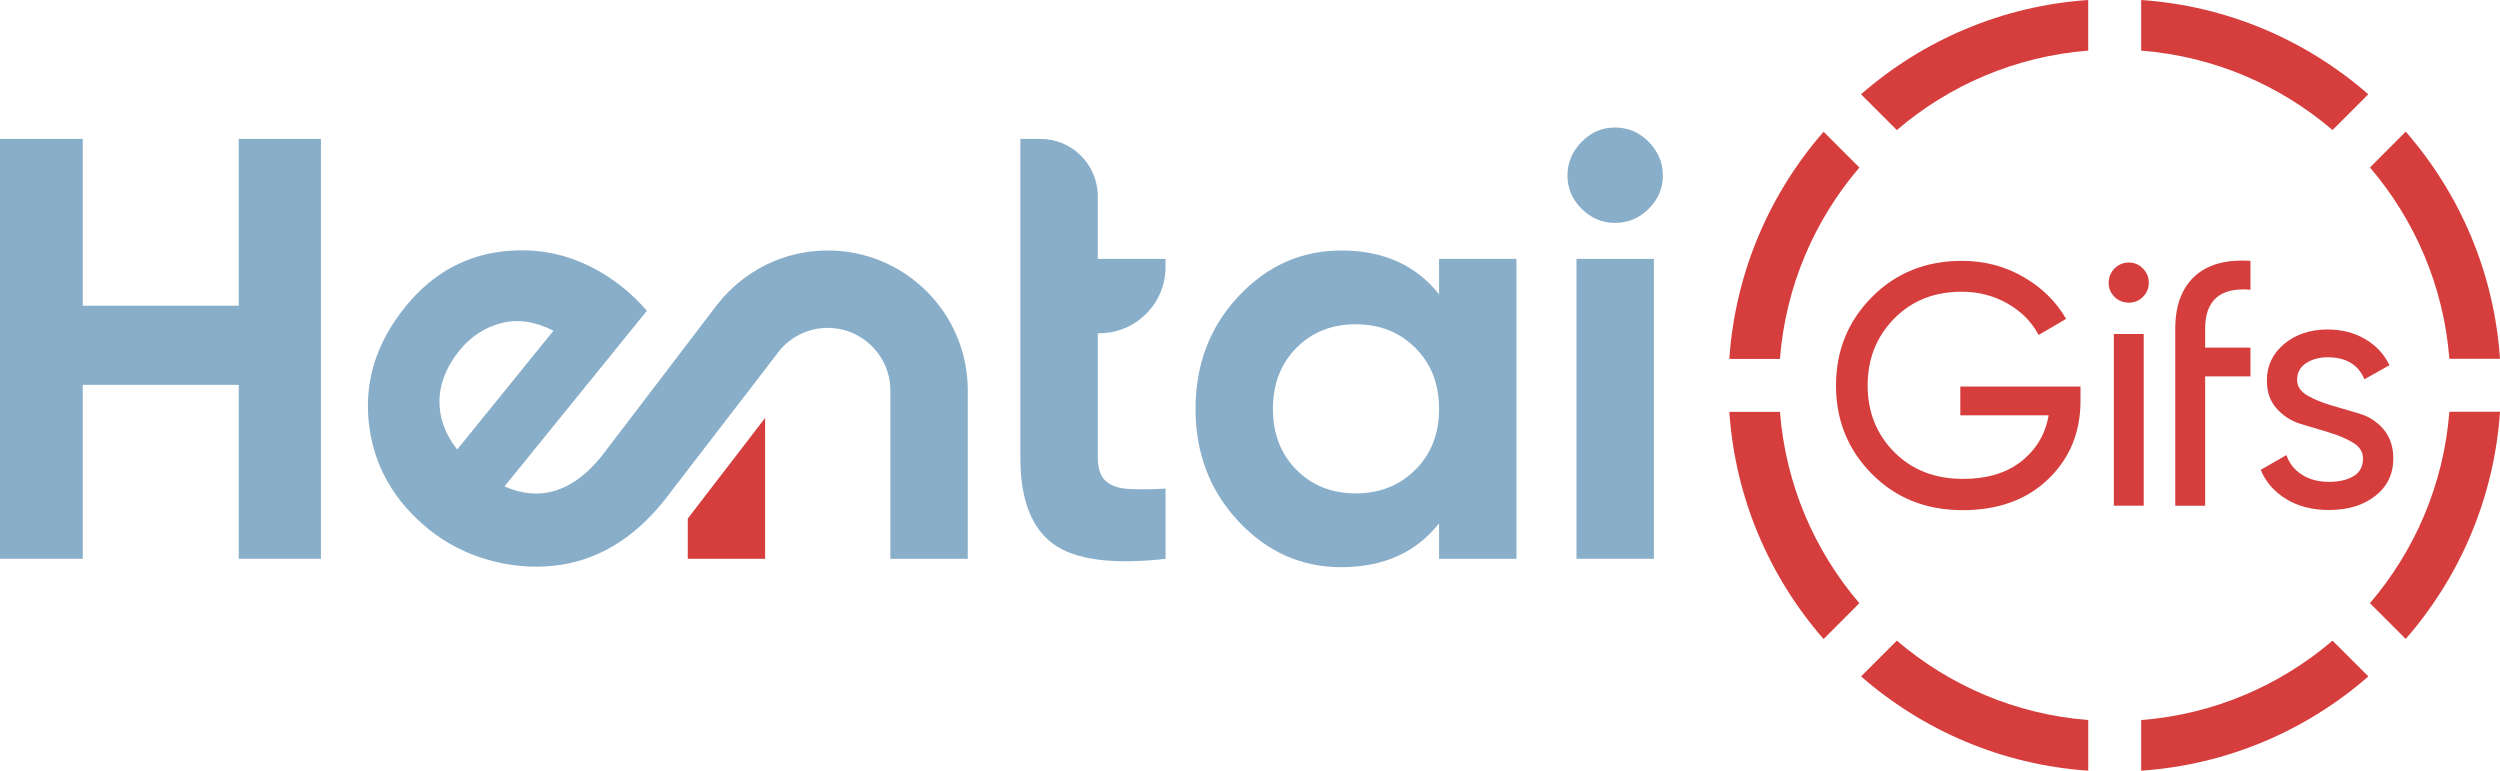
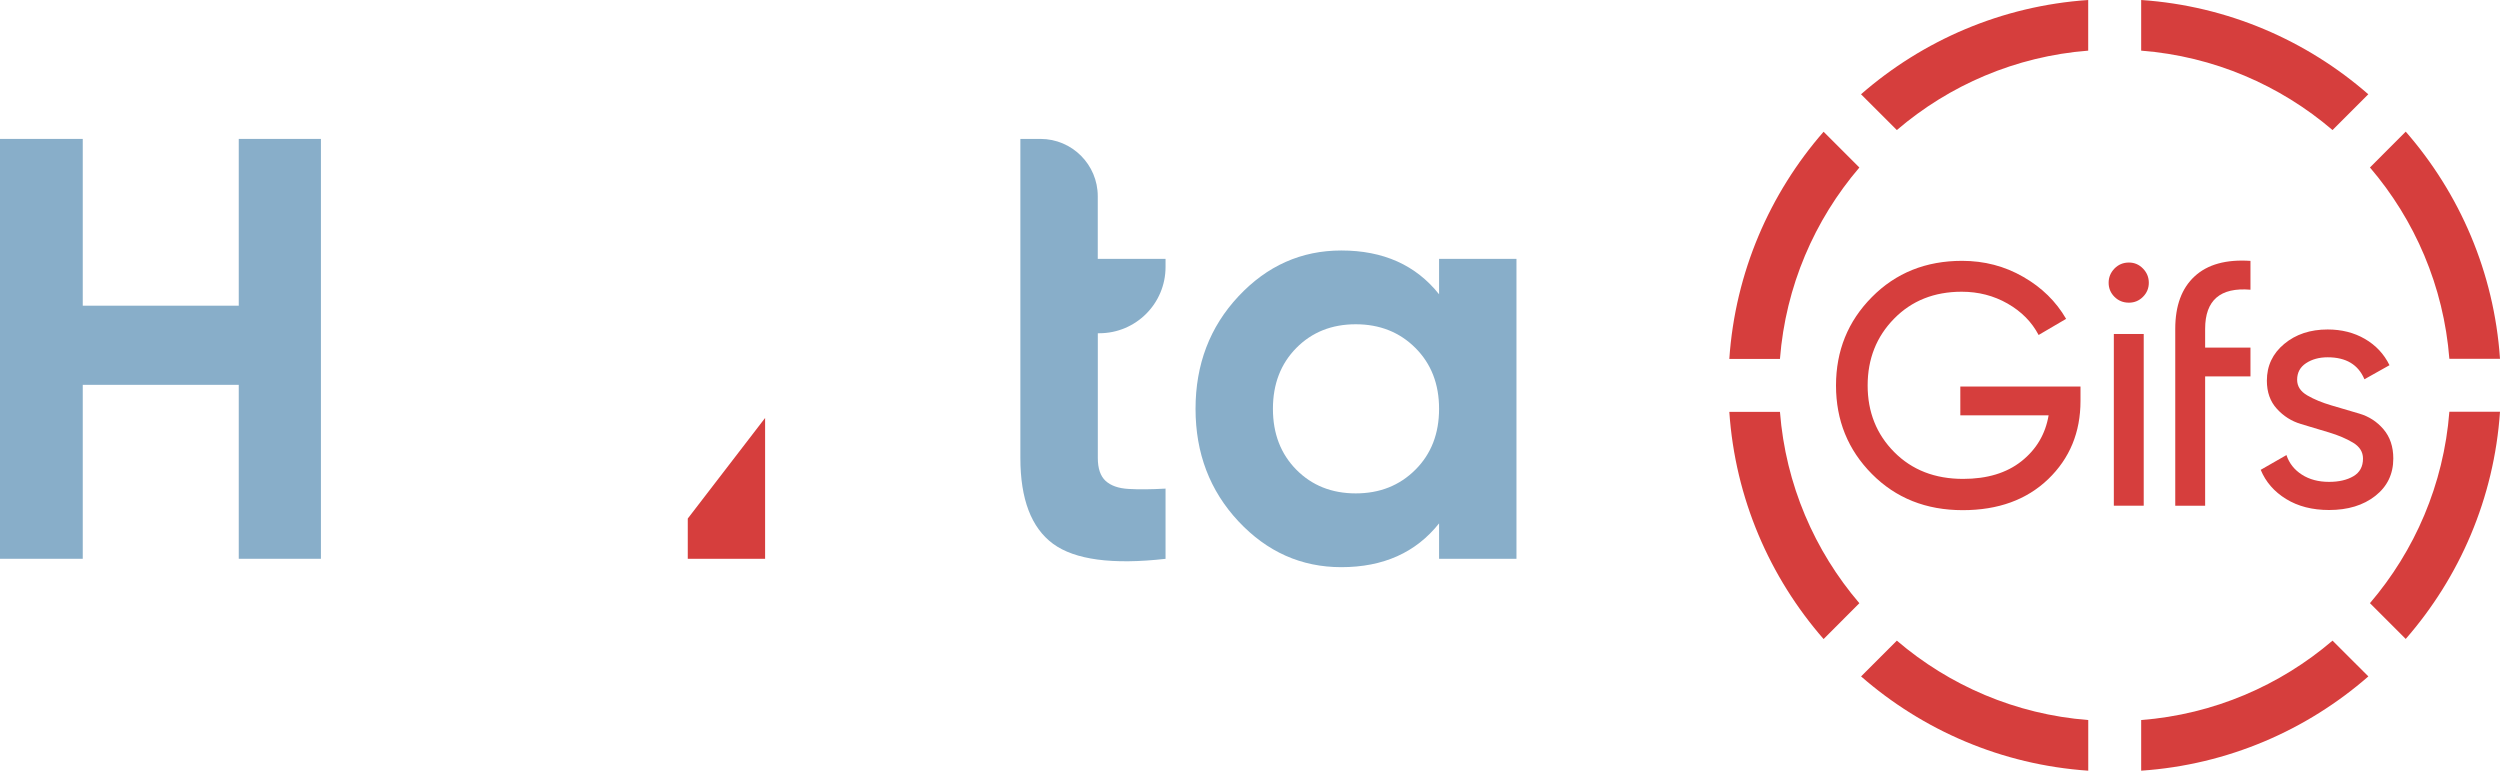
<svg xmlns="http://www.w3.org/2000/svg" version="1.1" id="Layer_1" x="0px" y="0px" viewBox="0 0 470.98 145.19" style="enable-background:new 0 0 470.98 145.19;" xml:space="preserve">
  <style type="text/css"> .st0{fill:#88AEC9;} .st1{fill:#D63E3D;} </style>
  <g>
    <g>
      <g>
        <polygon class="st0" points="44.98,57.59 15.59,57.59 15.59,26.17 0,26.17 0,105.27 15.59,105.27 15.59,72.5 44.98,72.5 44.98,105.27 60.46,105.27 60.46,26.17 44.98,26.17 " />
        <path class="st0" d="M206.82,62.78v23.51c0,1.97,0.49,3.4,1.46,4.3c0.98,0.9,2.41,1.41,4.3,1.52c1.88,0.11,4.21,0.1,7-0.06v13.23 c-10.02,1.13-17.08,0.18-21.19-2.83c-4.1-3.02-6.16-8.4-6.16-16.17V26.17h3.79c5.95,0,10.79,4.84,10.79,10.79v11.81h12.77v1.53 c0,6.89-5.59,12.48-12.48,12.48H206.82z" />
        <path class="st0" d="M271.11,55.44c-4.37-5.5-10.51-8.25-18.42-8.25c-7.53,0-13.99,2.88-19.38,8.64 c-5.39,5.76-8.08,12.83-8.08,21.19s2.69,15.42,8.08,21.19c5.39,5.76,11.85,8.64,19.38,8.64c7.91,0,14.05-2.75,18.42-8.25v6.67 h14.58v-56.5h-14.58V55.44z M266.65,88.49c-2.98,2.98-6.72,4.46-11.24,4.46c-4.52,0-8.25-1.49-11.19-4.46 c-2.94-2.98-4.41-6.8-4.41-11.47c0-4.67,1.47-8.49,4.41-11.47c2.94-2.97,6.67-4.46,11.19-4.46c4.52,0,8.27,1.49,11.24,4.46 c2.98,2.98,4.46,6.8,4.46,11.47C271.11,81.69,269.63,85.52,266.65,88.49z" />
-         <path class="st0" d="M304.23,24.02c-2.41,0-4.5,0.9-6.27,2.71c-1.77,1.81-2.66,3.92-2.66,6.33c0,2.41,0.88,4.5,2.66,6.27 c1.77,1.77,3.86,2.66,6.27,2.66c2.49,0,4.61-0.88,6.38-2.66c1.77-1.77,2.66-3.86,2.66-6.27c0-2.41-0.89-4.52-2.66-6.33 C308.84,24.93,306.71,24.02,304.23,24.02z" />
-         <rect x="297" y="48.77" class="st0" width="14.58" height="56.5" />
        <g>
          <polygon class="st1" points="129.57,97.69 129.57,105.27 144.14,105.27 144.14,78.74 " />
        </g>
-         <path class="st0" d="M155.95,47.19L155.95,47.19c-8.43,0-15.93,3.96-20.76,10.11l-0.01,0l-21.85,28.65 c-5.46,6.73-11.55,8.63-18.29,5.69l26.83-33.09c-1.4-1.62-2.83-3.02-4.3-4.21c-6.55-5.31-13.75-7.68-21.59-7.1 c-7.84,0.58-14.37,4.09-19.59,10.52c-5.5,6.79-7.8,14.14-6.89,22.05c0.91,7.91,4.67,14.55,11.28,19.91 c6.67,5.41,15.54,7.7,23.48,6.87c7.95-0.83,14.86-4.88,20.74-12.13l22-28.59c2.17-2.5,5.36-4.1,8.93-4.1 c6.52,0,11.81,5.29,11.81,11.81v31.7h14.58v-31.7C182.34,59,170.53,47.19,155.95,47.19z M82.79,75.44 c0.06-3.24,1.33-6.39,3.79-9.44c2.09-2.57,4.68-4.28,7.78-5.11c3.1-0.83,6.4-0.36,9.91,1.41L86.13,84.69 C83.84,81.77,82.73,78.69,82.79,75.44z" />
      </g>
    </g>
    <g>
      <g>
        <g>
          <path class="st1" d="M369.31,78.25h16.63c-0.6,3.54-2.31,6.42-5.11,8.64c-2.8,2.22-6.47,3.33-11,3.33 c-5.3,0-9.63-1.68-12.97-5.05c-3.34-3.36-5.01-7.55-5.01-12.55c0-5,1.66-9.2,4.98-12.58c3.32-3.39,7.57-5.08,12.74-5.08 c3.15,0,6.03,0.74,8.64,2.23c2.61,1.49,4.56,3.46,5.85,5.92l5.18-3.04c-1.9-3.28-4.59-5.92-8.09-7.92 c-3.49-2.01-7.33-3.01-11.52-3.01c-6.82,0-12.48,2.28-16.98,6.83c-4.51,4.55-6.76,10.1-6.76,16.66c0,6.56,2.25,12.11,6.76,16.66 c4.51,4.55,10.21,6.82,17.11,6.82c6.68,0,12.05-1.95,16.11-5.85c4.05-3.9,6.08-8.81,6.08-14.72v-2.72h-22.64V78.25z" />
        </g>
        <g>
          <path class="st1" d="M401.07,49.46c-1.08,0-1.98,0.38-2.72,1.13c-0.73,0.76-1.1,1.65-1.1,2.68s0.37,1.92,1.1,2.65 c0.73,0.73,1.64,1.1,2.72,1.1c1.04,0,1.92-0.37,2.65-1.1c0.73-0.73,1.1-1.62,1.1-2.65s-0.37-1.93-1.1-2.68 C402.99,49.84,402.11,49.46,401.07,49.46z" />
        </g>
        <g>
          <rect x="398.23" y="62.92" class="st1" width="5.63" height="32.35" />
        </g>
        <g>
          <path class="st1" d="M413.46,52.05c-2.44,2.24-3.66,5.54-3.66,9.9v33.32h5.63V70.91h8.54v-5.43h-8.54v-3.53 c0-5.39,2.85-7.85,8.54-7.37v-5.43C419.4,48.84,415.89,49.81,413.46,52.05z" />
        </g>
        <g>
          <path class="st1" d="M449.03,80.87c-1.23-1.44-2.74-2.41-4.52-2.94c-1.78-0.52-3.55-1.04-5.3-1.56 c-1.76-0.52-3.27-1.14-4.54-1.88c-1.27-0.74-1.91-1.72-1.91-2.94c0-1.35,0.56-2.39,1.68-3.13c1.12-0.74,2.48-1.11,4.08-1.11 c3.45,0,5.76,1.38,6.92,4.14l4.72-2.65c-1.03-2.11-2.58-3.76-4.63-4.95c-2.05-1.19-4.39-1.78-7.02-1.78 c-3.28,0-6.01,0.91-8.18,2.72c-2.18,1.81-3.27,4.12-3.27,6.92c0,2.16,0.62,3.92,1.88,5.3c1.25,1.38,2.76,2.34,4.54,2.87 c1.78,0.53,3.55,1.06,5.3,1.59c1.76,0.53,3.26,1.17,4.51,1.92c1.25,0.75,1.88,1.75,1.88,3c0,1.51-0.6,2.62-1.81,3.33 c-1.21,0.71-2.74,1.06-4.59,1.06c-1.98,0-3.69-0.45-5.11-1.36c-1.42-0.91-2.39-2.13-2.91-3.69l-4.85,2.78 c0.95,2.29,2.54,4.12,4.79,5.5c2.24,1.38,4.94,2.07,8.09,2.07c3.54,0,6.44-0.88,8.7-2.65c2.26-1.77,3.4-4.12,3.4-7.05 C450.88,84.15,450.26,82.31,449.03,80.87z" />
        </g>
      </g>
      <g>
        <path class="st1" d="M350.29,113.64c-8.44-9.87-13.89-22.35-14.96-36.05h-9.54c1.11,16.32,7.62,31.18,17.76,42.8L350.29,113.64z" />
        <path class="st1" d="M403.38,0v9.54c13.7,1.07,26.18,6.52,36.05,14.96l6.74-6.74C434.55,7.62,419.69,1.11,403.38,0z" />
        <path class="st1" d="M357.35,24.5c9.87-8.44,22.35-13.89,36.05-14.96V0c-16.32,1.11-31.18,7.62-42.8,17.76L357.35,24.5z" />
        <path class="st1" d="M335.33,67.61c1.07-13.7,6.52-26.18,14.96-36.05l-6.74-6.74c-10.14,11.62-16.65,26.48-17.76,42.8H335.33z" />
        <path class="st1" d="M393.4,135.65c-13.7-1.07-26.18-6.52-36.05-14.96l-6.74,6.74c11.62,10.14,26.48,16.65,42.8,17.76V135.65z" />
        <path class="st1" d="M446.48,31.55c8.44,9.87,13.89,22.35,14.96,36.05h9.54c-1.11-16.32-7.62-31.18-17.76-42.8L446.48,31.55z" />
        <path class="st1" d="M461.44,77.58c-1.07,13.7-6.52,26.18-14.96,36.05l6.74,6.74c10.14-11.62,16.65-26.48,17.76-42.8H461.44z" />
        <path class="st1" d="M439.43,120.69c-9.87,8.44-22.35,13.89-36.05,14.96v9.54c16.32-1.11,31.18-7.62,42.8-17.76L439.43,120.69z" />
      </g>
    </g>
  </g>
  <g>
    <g>
      <g>
        <polygon class="st0" points="329.78,366.79 310.86,366.79 310.86,346.56 300.82,346.56 300.82,397.5 310.86,397.5 310.86,376.39 329.78,376.39 329.78,397.5 339.75,397.5 339.75,346.56 329.78,346.56 " />
      </g>
    </g>
    <g>
      <g>
        <g>
          <path class="st1" d="M369.16,378.13h18.03c-0.66,3.84-2.5,6.96-5.54,9.37c-3.04,2.41-7.02,3.61-11.93,3.61 c-5.75,0-10.44-1.82-14.07-5.47c-3.63-3.65-5.44-8.19-5.44-13.61c0-5.43,1.8-9.98,5.4-13.65c3.6-3.67,8.21-5.51,13.82-5.51 c3.41,0,6.54,0.81,9.37,2.42c2.83,1.61,4.95,3.75,6.35,6.42l5.61-3.3c-2.06-3.55-4.98-6.42-8.77-8.6 c-3.79-2.18-7.95-3.26-12.49-3.26c-7.39,0-13.53,2.47-18.42,7.4c-4.89,4.94-7.33,10.96-7.33,18.07c0,7.11,2.44,13.13,7.33,18.07 c4.89,4.94,11.07,7.4,18.56,7.4c7.25,0,13.07-2.12,17.47-6.35c4.4-4.23,6.6-9.55,6.6-15.96v-2.95h-24.56V378.13z" />
        </g>
      </g>
      <g>
-         <path class="st1" d="M297.14,412.86c-8.44-9.87-13.89-22.35-14.96-36.05h-9.54c1.11,16.32,7.62,31.18,17.76,42.8L297.14,412.86z" />
+         <path class="st1" d="M297.14,412.86c-8.44-9.87-13.89-22.35-14.96-36.05h-9.54c1.11,16.32,7.62,31.18,17.76,42.8z" />
        <path class="st1" d="M350.22,299.23v9.54c13.7,1.07,26.18,6.52,36.05,14.96l6.74-6.74C381.4,306.85,366.54,300.34,350.22,299.23z " />
        <path class="st1" d="M304.19,323.73c9.87-8.44,22.35-13.89,36.05-14.96v-9.54c-16.32,1.11-31.18,7.62-42.8,17.76L304.19,323.73z" />
        <path class="st1" d="M282.18,366.83c1.07-13.7,6.52-26.18,14.96-36.05l-6.74-6.74c-10.14,11.62-16.65,26.48-17.76,42.8H282.18z" />
-         <path class="st1" d="M340.25,434.88c-13.7-1.07-26.18-6.52-36.05-14.96l-6.74,6.74c11.62,10.14,26.48,16.65,42.8,17.76V434.88z" />
        <path class="st1" d="M393.33,330.78c8.44,9.87,13.89,22.35,14.96,36.05h9.54c-1.11-16.32-7.62-31.18-17.76-42.8L393.33,330.78z" />
        <path class="st1" d="M408.29,376.81c-1.07,13.7-6.52,26.18-14.96,36.05l6.74,6.74c10.14-11.62,16.65-26.48,17.76-42.8H408.29z" />
        <path class="st1" d="M386.28,419.92c-9.87,8.44-22.35,13.89-36.05,14.96v9.54c16.32-1.11,31.18-7.62,42.8-17.76L386.28,419.92z" />
      </g>
    </g>
  </g>
</svg>